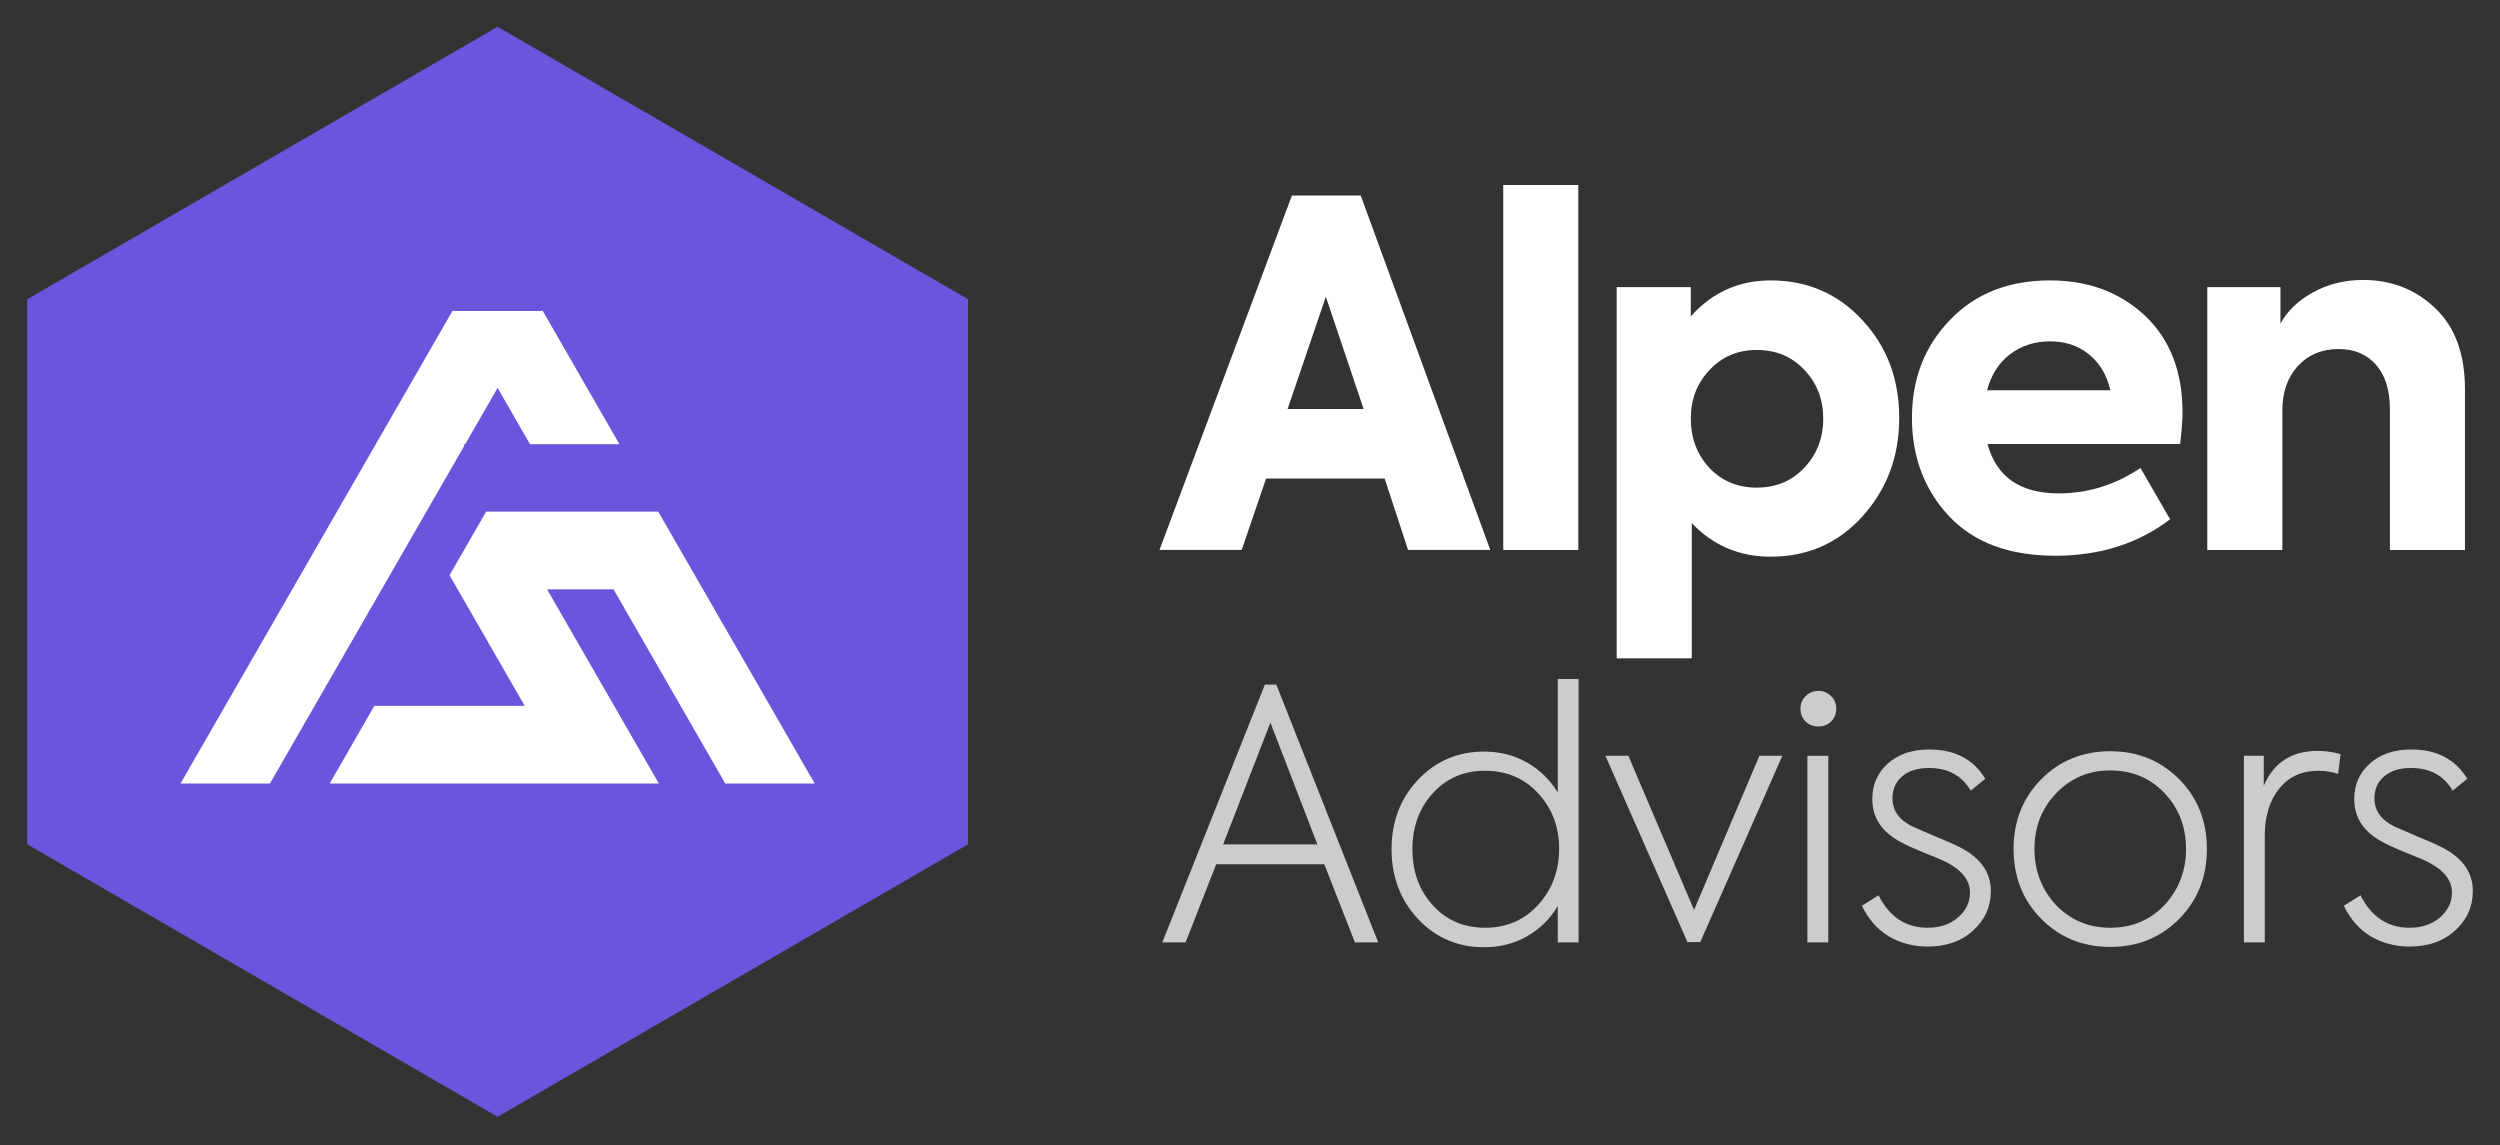
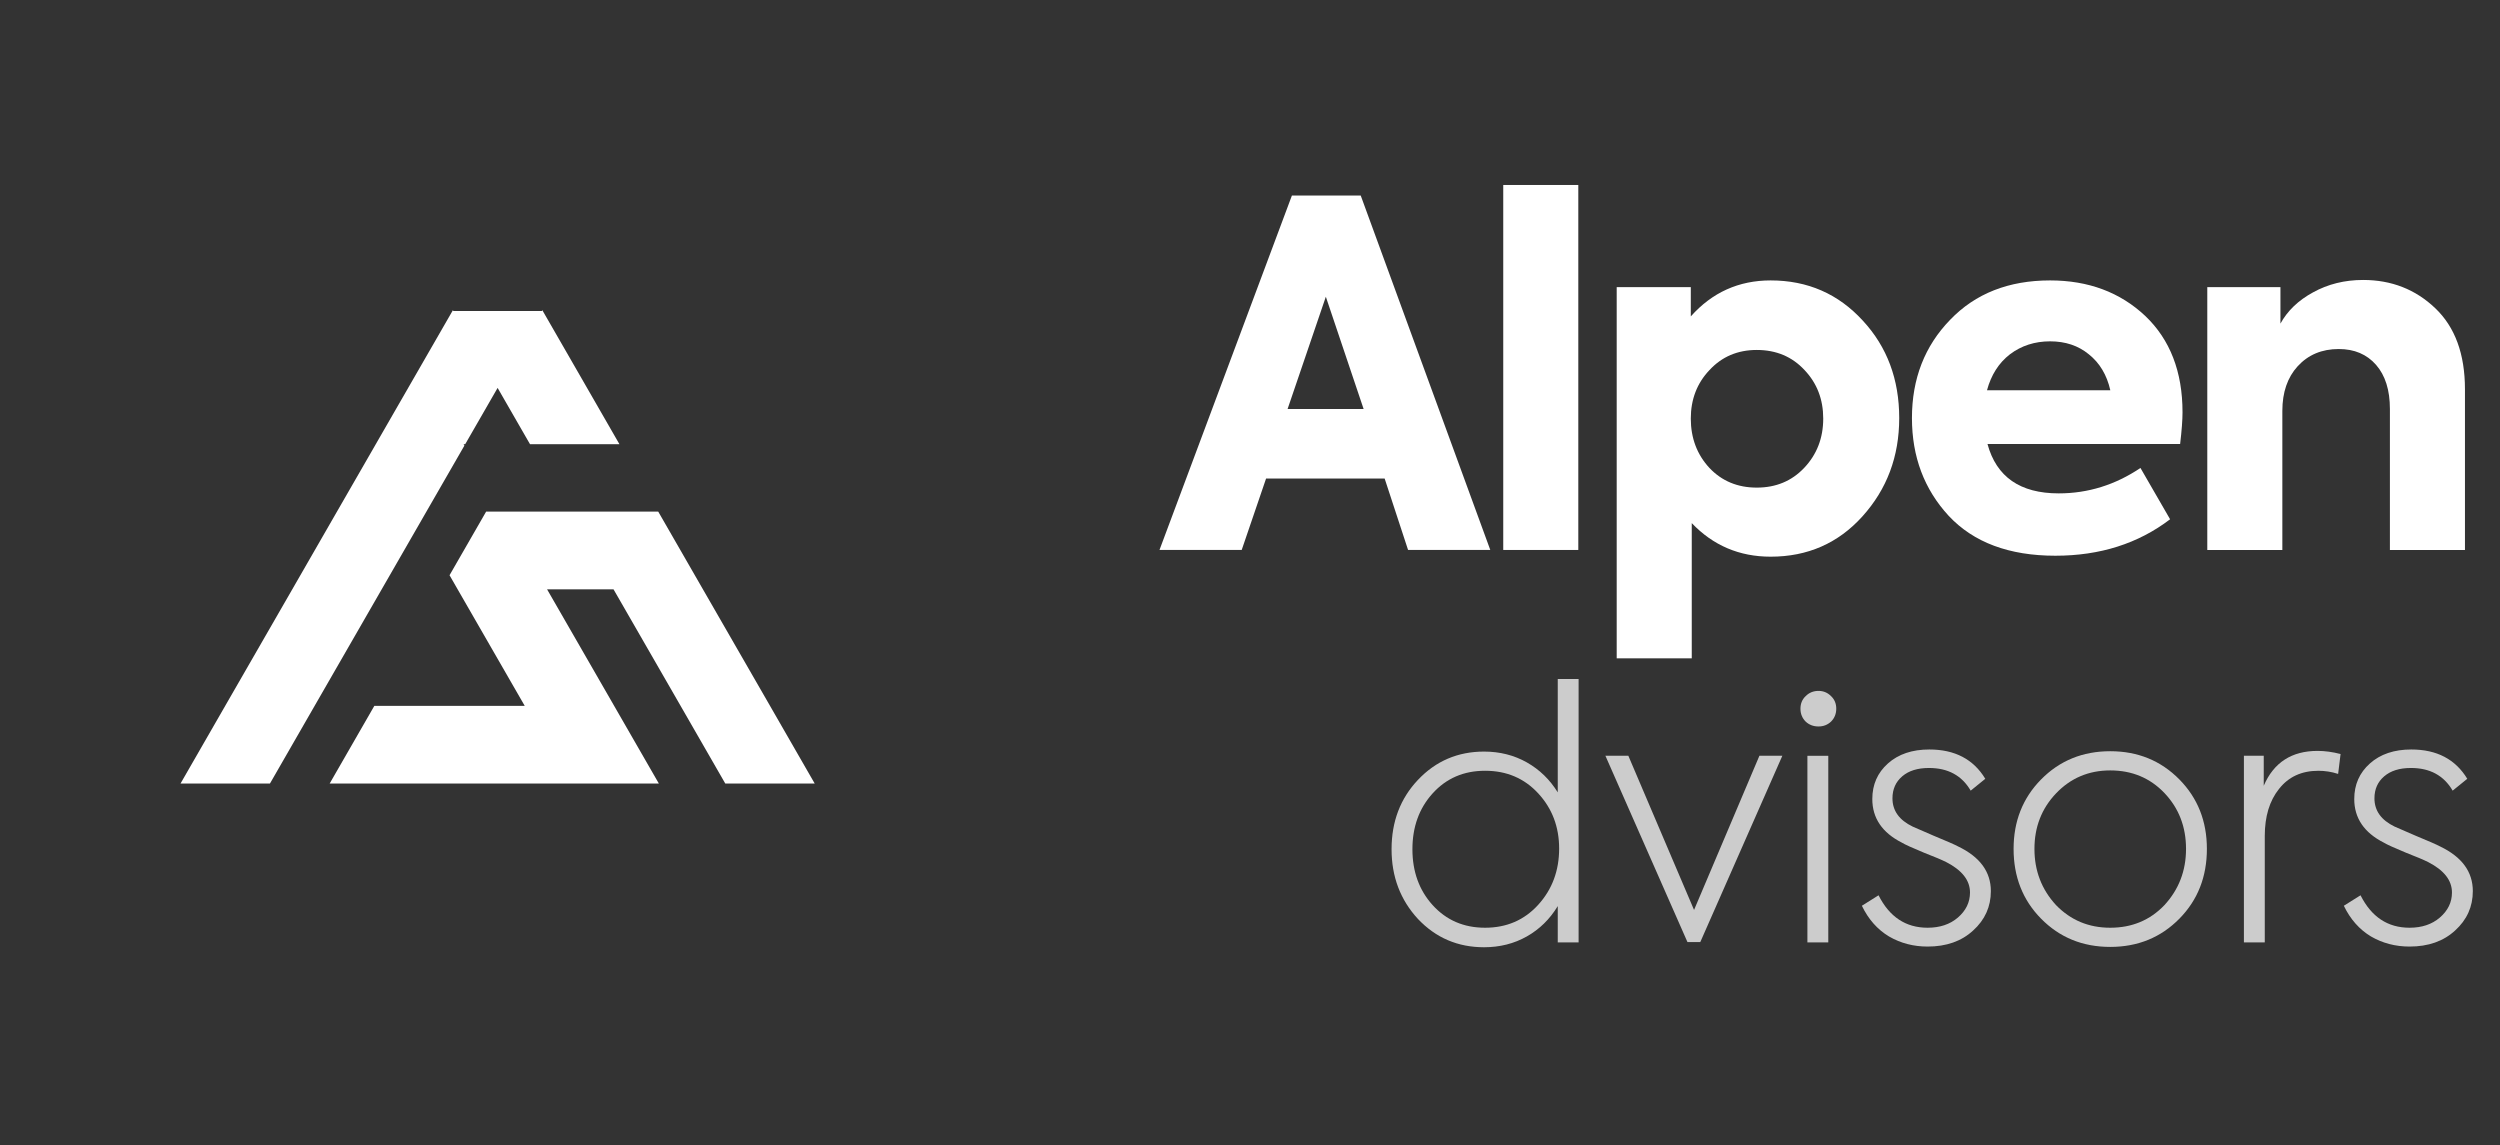
<svg xmlns="http://www.w3.org/2000/svg" width="131" height="60" viewBox="0 0 131 60" fill="none">
  <rect x="0" y="0" width="131" height="60" fill="#333333" stroke="none" />
  <path d="M126.26 49.6C125.519 49.6 124.846 49.423 124.238 49.07C123.631 48.705 123.157 48.168 122.817 47.462L123.692 46.913C124.263 48.047 125.118 48.613 126.26 48.613C126.904 48.613 127.432 48.437 127.845 48.083C128.27 47.718 128.483 47.279 128.483 46.767C128.483 46.133 128.07 45.603 127.244 45.177C127.002 45.055 126.613 44.891 126.078 44.684C125.459 44.428 125.07 44.251 124.912 44.154C123.88 43.63 123.363 42.868 123.363 41.869C123.363 41.113 123.637 40.492 124.184 40.005C124.73 39.517 125.453 39.273 126.352 39.273C127.687 39.273 128.665 39.785 129.285 40.809L128.519 41.43C128.058 40.638 127.329 40.242 126.333 40.242C125.738 40.242 125.271 40.388 124.93 40.681C124.59 40.973 124.421 41.357 124.421 41.832C124.421 42.478 124.772 42.972 125.477 43.313L126.57 43.788C127.25 44.068 127.681 44.257 127.864 44.355C129.005 44.903 129.576 45.683 129.576 46.694C129.576 47.51 129.266 48.199 128.647 48.759C128.04 49.32 127.244 49.6 126.26 49.6Z" fill="#CCCCCC" />
  <path d="M118.674 49.381H117.581V39.602H118.62V41.174C119.142 39.956 120.083 39.347 121.443 39.347C121.82 39.347 122.221 39.401 122.646 39.511L122.518 40.553C122.178 40.443 121.832 40.389 121.48 40.389C120.605 40.389 119.919 40.705 119.421 41.339C118.923 41.96 118.674 42.783 118.674 43.806V49.381Z" fill="#CCCCCC" />
  <path d="M105.512 44.482C105.512 43.032 105.992 41.819 106.951 40.845C107.922 39.858 109.131 39.364 110.577 39.364C112.022 39.364 113.23 39.858 114.202 40.845C115.161 41.819 115.641 43.032 115.641 44.482C115.641 45.944 115.161 47.163 114.202 48.137C113.23 49.124 112.022 49.618 110.577 49.618C109.131 49.618 107.922 49.124 106.951 48.137C105.992 47.163 105.512 45.944 105.512 44.482ZM110.577 48.613C111.718 48.613 112.665 48.217 113.419 47.425C114.171 46.608 114.548 45.627 114.548 44.482C114.548 43.324 114.171 42.349 113.419 41.557C112.665 40.766 111.718 40.37 110.577 40.37C109.447 40.37 108.5 40.772 107.734 41.576C106.981 42.368 106.605 43.337 106.605 44.482C106.605 45.627 106.981 46.608 107.734 47.425C108.5 48.217 109.447 48.613 110.577 48.613Z" fill="#CCCCCC" />
  <path d="M101.005 49.6C100.265 49.6 99.59 49.423 98.983 49.07C98.376 48.705 97.902 48.168 97.562 47.462L98.436 46.913C99.007 48.047 99.864 48.613 101.005 48.613C101.649 48.613 102.177 48.437 102.59 48.083C103.015 47.718 103.228 47.279 103.228 46.767C103.228 46.133 102.815 45.603 101.989 45.177C101.746 45.055 101.357 44.891 100.823 44.684C100.203 44.428 99.815 44.251 99.657 44.154C98.625 43.63 98.109 42.868 98.109 41.869C98.109 41.113 98.382 40.492 98.928 40.005C99.475 39.517 100.198 39.273 101.096 39.273C102.433 39.273 103.41 39.785 104.029 40.809L103.264 41.43C102.803 40.638 102.074 40.242 101.078 40.242C100.483 40.242 100.015 40.388 99.675 40.681C99.335 40.973 99.165 41.357 99.165 41.832C99.165 42.478 99.517 42.972 100.222 43.313L101.315 43.788C101.995 44.068 102.426 44.257 102.608 44.355C103.75 44.903 104.321 45.683 104.321 46.694C104.321 47.51 104.011 48.199 103.392 48.759C102.784 49.32 101.989 49.6 101.005 49.6Z" fill="#CCCCCC" />
  <path d="M95.291 38.067C95.024 38.067 94.799 37.982 94.617 37.812C94.435 37.629 94.344 37.403 94.344 37.135C94.344 36.867 94.435 36.648 94.617 36.477C94.799 36.294 95.024 36.203 95.291 36.203C95.546 36.203 95.765 36.294 95.947 36.477C96.129 36.648 96.22 36.867 96.22 37.135C96.22 37.403 96.129 37.629 95.947 37.812C95.765 37.982 95.546 38.067 95.291 38.067ZM95.802 39.603V49.381H94.708V39.603H95.802Z" fill="#CCCCCC" />
  <path d="M88.768 47.681L92.193 39.602H93.395L89.096 49.363H88.422L84.123 39.602H85.325L88.768 47.681Z" fill="#CCCCCC" />
  <path d="M81.626 41.521V35.581H82.719V49.38H81.626V47.48C81.213 48.162 80.673 48.692 80.005 49.07C79.337 49.447 78.59 49.636 77.764 49.636C76.392 49.636 75.237 49.143 74.303 48.156C73.379 47.157 72.918 45.938 72.918 44.5C72.918 43.05 73.379 41.838 74.303 40.863C75.237 39.876 76.392 39.383 77.764 39.383C78.59 39.383 79.337 39.572 80.005 39.949C80.673 40.327 81.213 40.851 81.626 41.521ZM77.818 48.613C78.948 48.613 79.877 48.211 80.606 47.407C81.335 46.602 81.699 45.621 81.699 44.464C81.699 43.331 81.335 42.368 80.606 41.576C79.877 40.784 78.948 40.388 77.818 40.388C76.701 40.388 75.784 40.784 75.068 41.576C74.363 42.356 74.011 43.331 74.011 44.5C74.011 45.67 74.363 46.645 75.068 47.425C75.784 48.217 76.701 48.613 77.818 48.613Z" fill="#CCCCCC" />
-   <path d="M72.218 49.381H70.997L69.394 45.287H63.728L62.125 49.381H60.905L66.279 35.874H66.88L72.218 49.381ZM69.03 44.245L66.57 37.866L64.093 44.245H69.03Z" fill="#CCCCCC" />
  <path d="M119.595 28.819H115.662V15.047H119.495V16.957C119.862 16.287 120.429 15.742 121.198 15.323C121.983 14.888 122.859 14.67 123.828 14.67C125.314 14.67 126.575 15.164 127.61 16.153C128.646 17.141 129.164 18.557 129.164 20.4V28.819H125.231V21.43C125.231 20.442 124.989 19.671 124.505 19.118C124.02 18.565 123.369 18.289 122.55 18.289C121.665 18.289 120.948 18.59 120.396 19.194C119.862 19.78 119.595 20.559 119.595 21.531V28.819Z" fill="white" />
  <path d="M114.364 21.605C114.364 22.008 114.322 22.561 114.239 23.264H104.144C104.612 24.99 105.855 25.853 107.876 25.853C109.412 25.853 110.84 25.409 112.16 24.521L113.713 27.21C112.043 28.483 110.039 29.12 107.701 29.12C105.279 29.12 103.418 28.424 102.115 27.034C100.829 25.643 100.186 23.934 100.186 21.907C100.186 19.846 100.854 18.129 102.19 16.755C103.509 15.381 105.254 14.694 107.425 14.694C109.429 14.694 111.091 15.314 112.41 16.554C113.713 17.794 114.364 19.478 114.364 21.605ZM109.454 18.565C108.903 18.112 108.227 17.886 107.425 17.886C106.624 17.886 105.922 18.112 105.321 18.565C104.737 19.017 104.336 19.645 104.119 20.449H110.581C110.398 19.645 110.022 19.017 109.454 18.565Z" fill="white" />
  <path d="M92.781 14.694C94.719 14.694 96.33 15.398 97.615 16.805C98.885 18.179 99.519 19.88 99.519 21.907C99.519 23.918 98.876 25.635 97.591 27.059C96.321 28.466 94.719 29.17 92.781 29.17C91.144 29.17 89.767 28.584 88.648 27.411V34.498H84.715V15.046H88.598V16.579C89.717 15.323 91.111 14.694 92.781 14.694ZM95.537 21.932C95.537 20.927 95.211 20.081 94.56 19.394C93.908 18.69 93.073 18.338 92.054 18.338C91.053 18.338 90.226 18.69 89.575 19.394C88.923 20.081 88.598 20.927 88.598 21.932C88.598 22.954 88.923 23.817 89.575 24.521C90.226 25.208 91.053 25.551 92.054 25.551C93.057 25.551 93.883 25.208 94.535 24.521C95.203 23.817 95.537 22.954 95.537 21.932Z" fill="white" />
  <path d="M82.703 9.693V28.818H78.77V9.693H82.703Z" fill="white" />
  <path d="M78.091 28.818H73.783L72.555 25.074H66.343L65.065 28.818H60.757L67.696 10.246H71.302L78.091 28.818ZM71.453 21.43L69.474 15.549L67.47 21.43H71.453Z" fill="white" />
-   <path fill-rule="evenodd" clip-rule="evenodd" d="M50.727 44.24V15.682L26.075 1.402L1.424 15.682V44.24L26.075 58.519L50.727 44.24Z" fill="#6D54DD" />
  <path fill-rule="evenodd" clip-rule="evenodd" d="M35.663 36.986L38.005 41.058H42.691L40.349 36.986L36.834 30.88L34.491 26.808H29.805H26.323H25.474L23.556 30.142L23.98 30.88L27.495 36.986H19.616L17.274 41.058H29.838H34.524L32.181 36.986L28.666 30.88H32.148L35.663 36.986ZM28.392 16.298H23.757L23.732 16.254L21.991 19.279L19.69 23.277L19.648 23.351L17.658 26.808L15.316 30.88L11.801 36.986L9.459 41.058H14.145L16.487 36.986L20.001 30.88L21.991 27.422L22.344 26.808L24.334 23.351L24.292 23.277H24.376L26.075 20.326L27.639 23.045L27.774 23.277H32.459L29.983 18.973L28.418 16.254L28.392 16.298Z" fill="white" />
</svg>